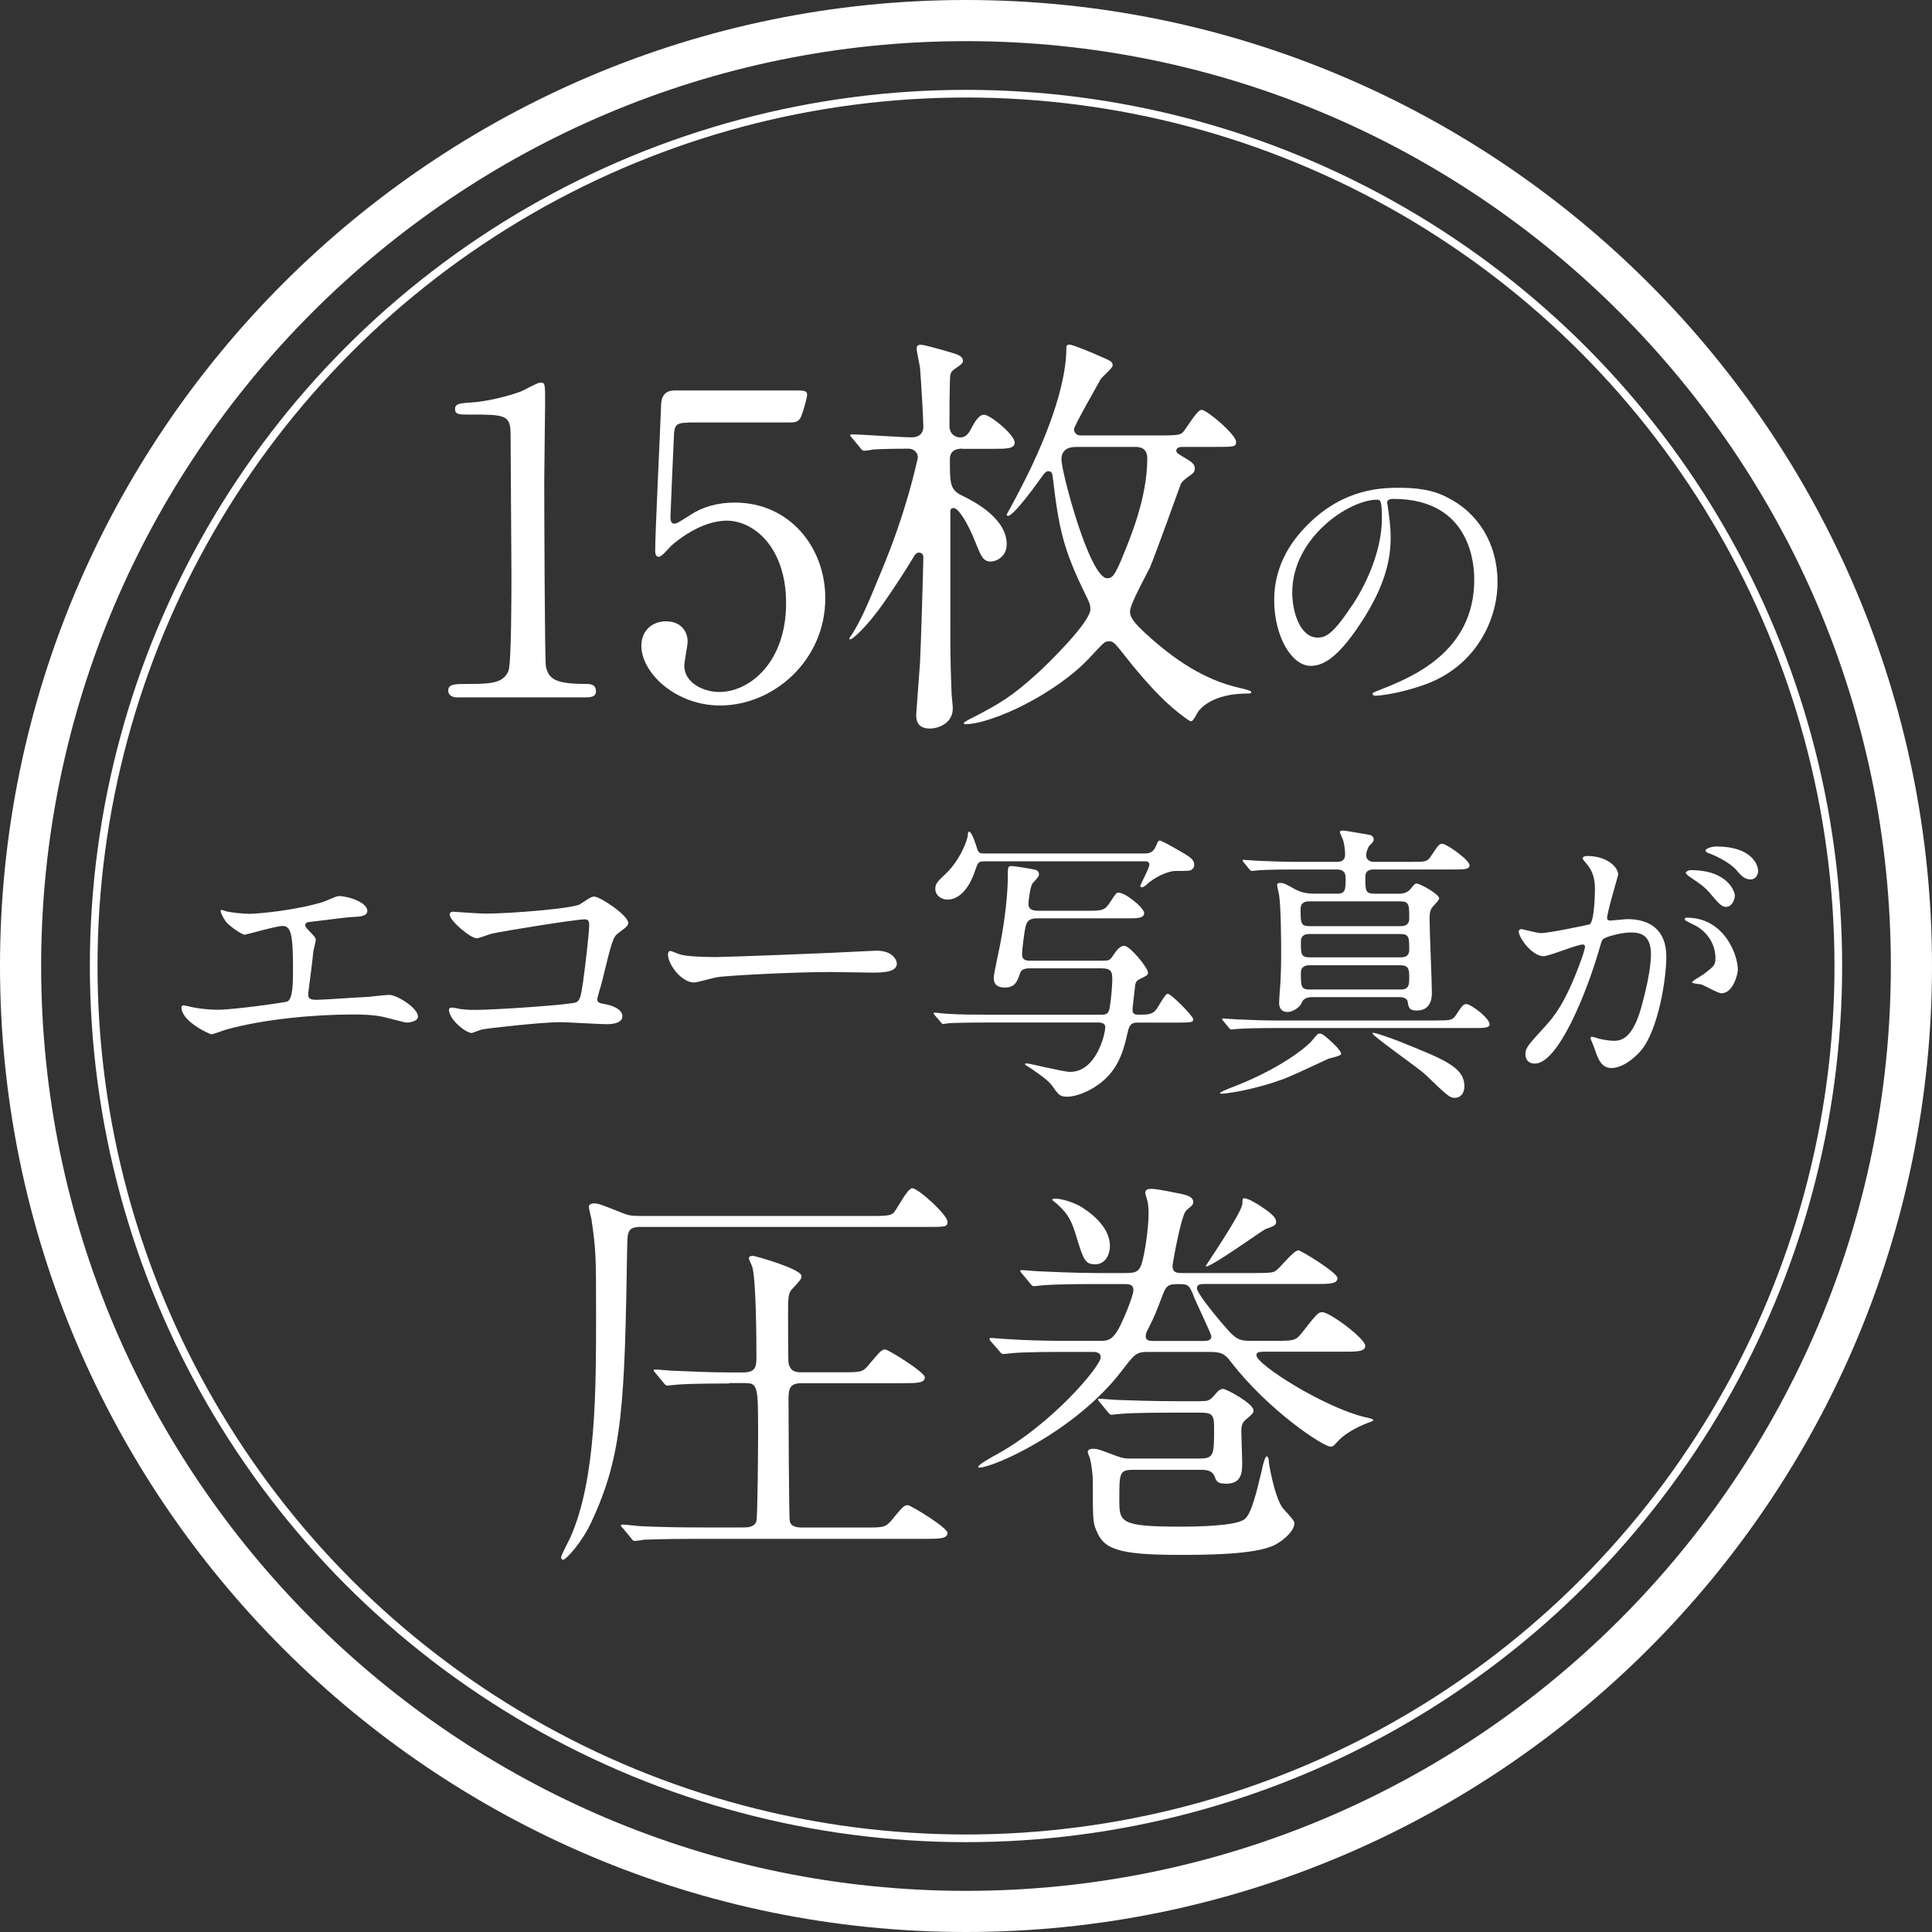
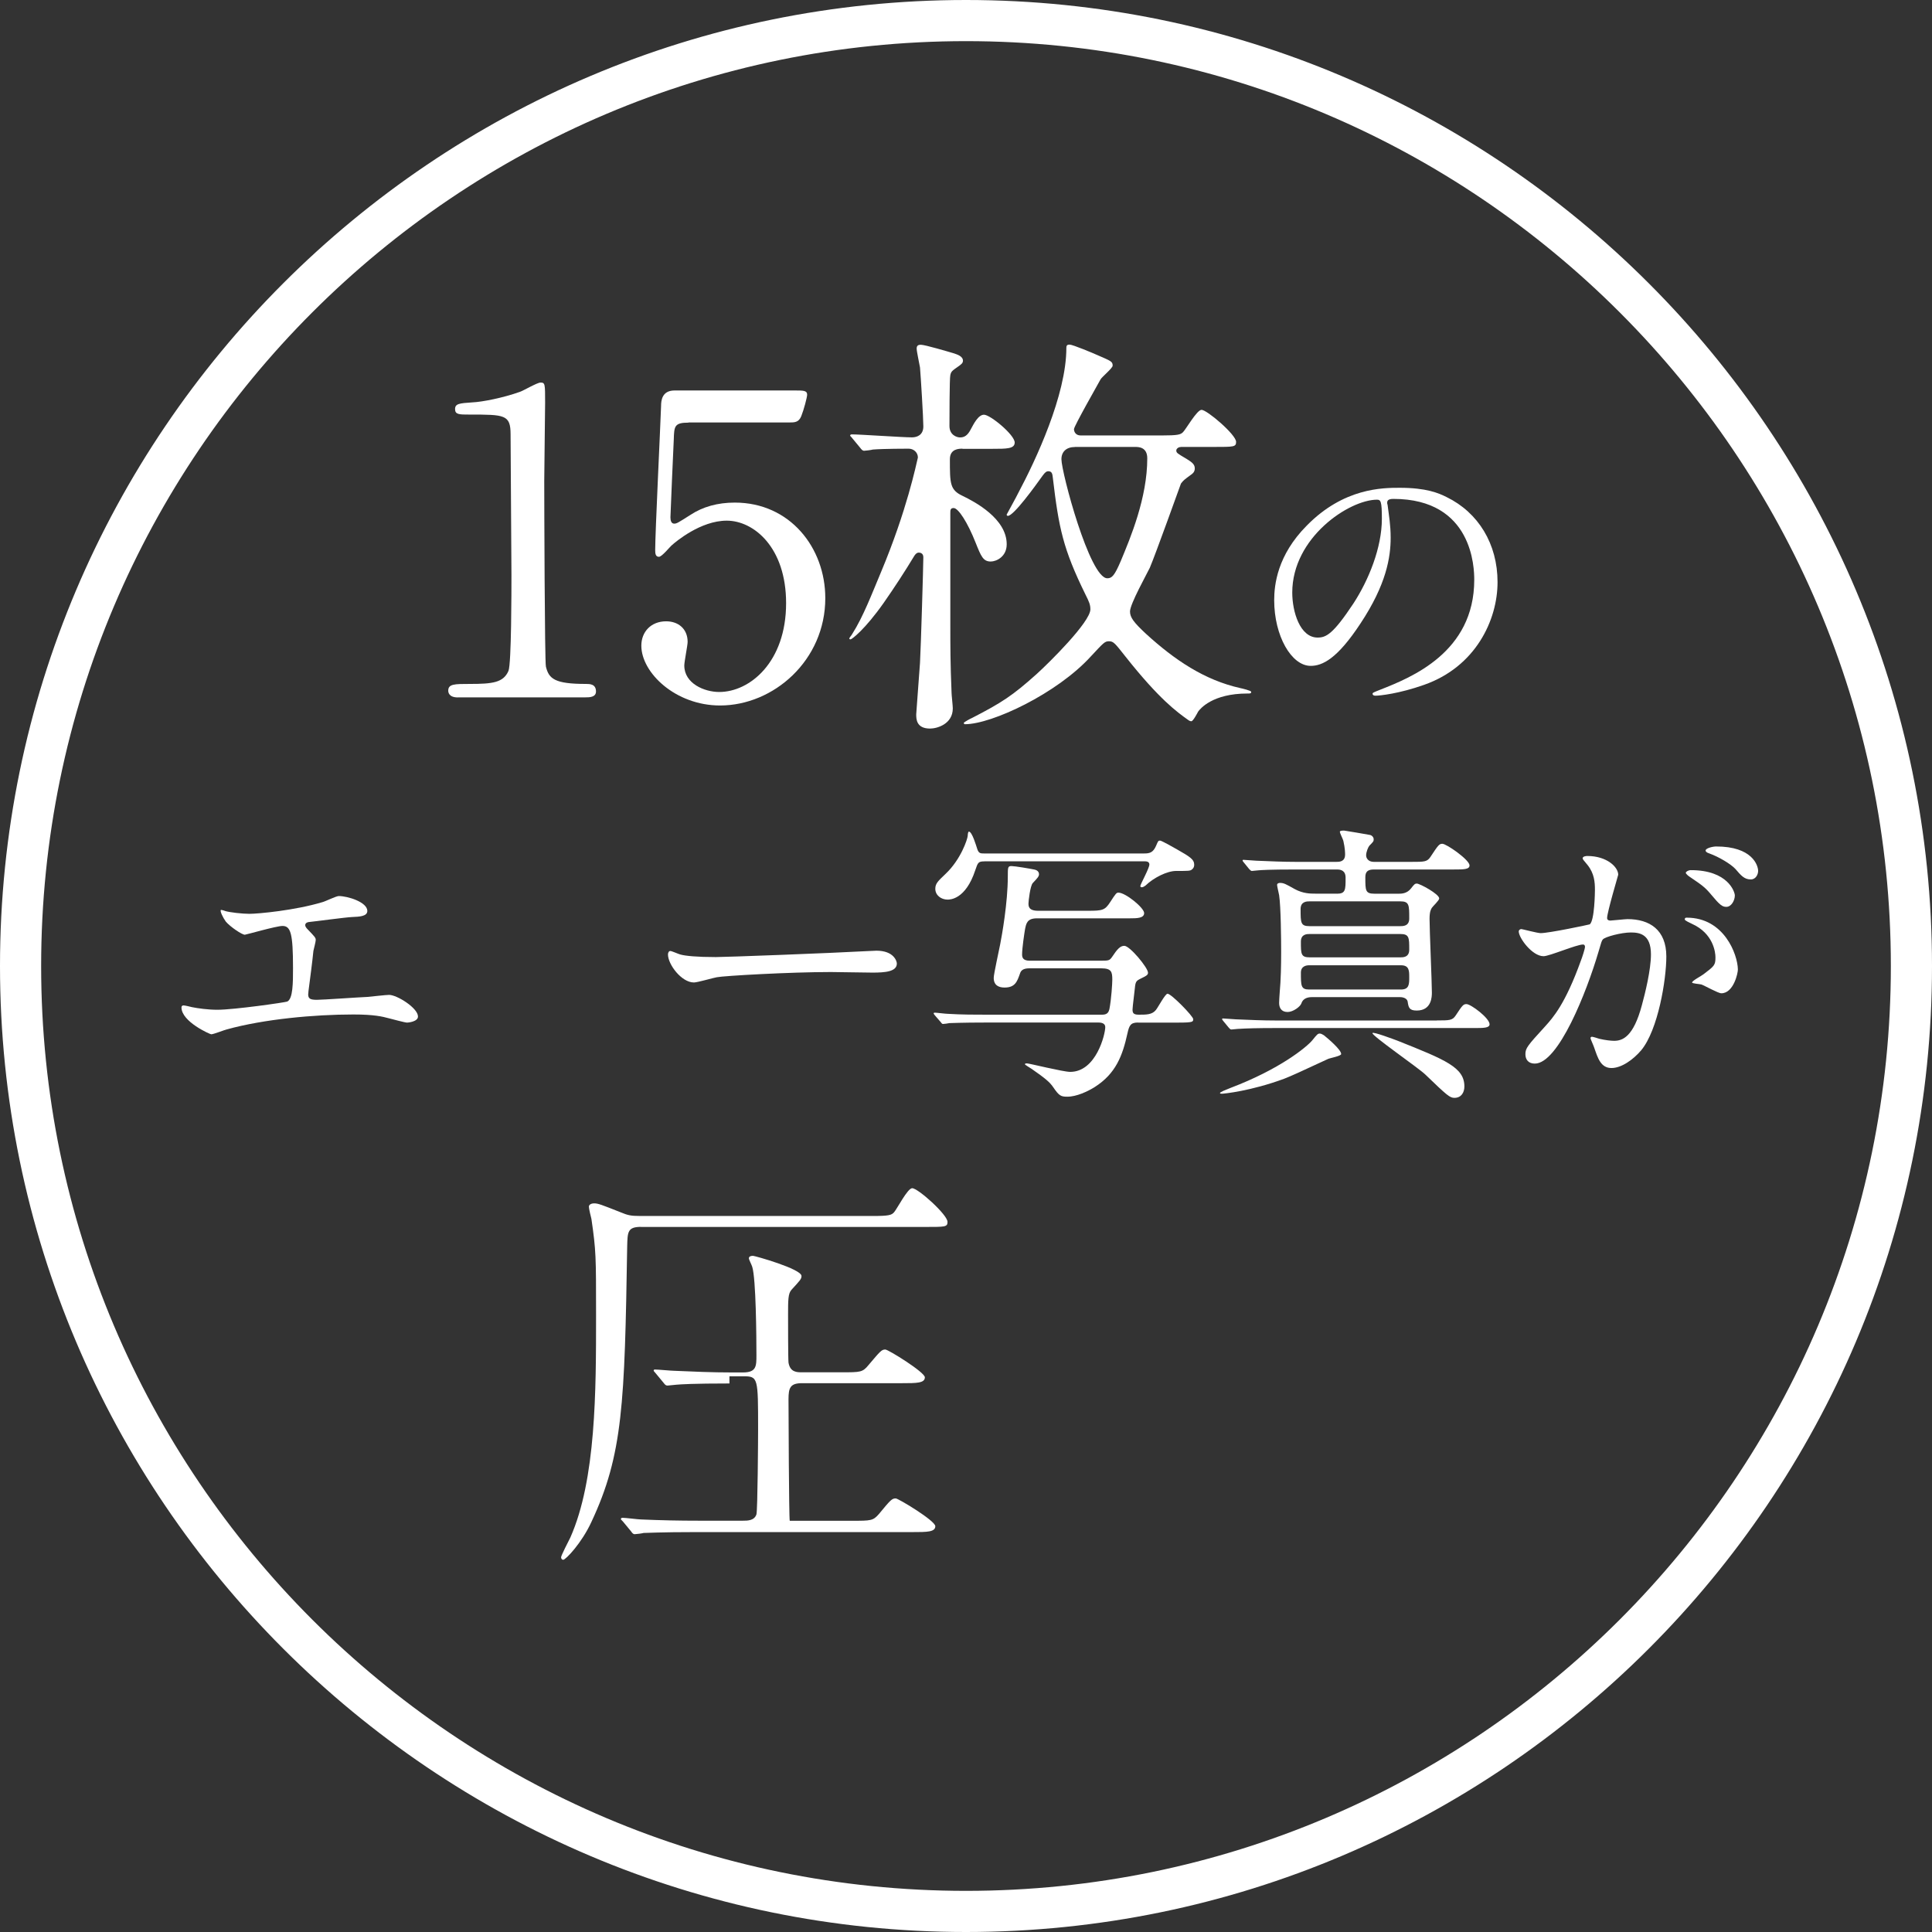
<svg xmlns="http://www.w3.org/2000/svg" version="1.1" baseProfile="basic" id="レイヤー_1" x="0px" y="0px" viewBox="0 0 266.24 266.24" xml:space="preserve">
  <rect x="0" y="0" width="266.24" height="266.24" fill="#333333" stroke="none" />
  <style type="text/css">
	.st0{fill:#FFFFFF;}
	.st1{fill:none;stroke:#FFFFFF;stroke-width:1.056;stroke-miterlimit:10;}
</style>
  <g>
    <g>
      <path class="st0" d="M63.1,96.11c-1.28,0-1.33-0.75-1.33-0.93c0-0.93,0.87-0.93,2.96-0.93c3.13,0,4.64-0.17,5.34-1.8    c0.41-0.99,0.41-11.19,0.41-13.22c0-2.78-0.12-16.3-0.12-19.37c0-2.73-0.81-2.73-5.68-2.73c-1.39,0-1.97,0-1.97-0.75    s0.58-0.81,2.38-0.93c1.39-0.06,4.29-0.64,6.55-1.45c0.41-0.12,2.38-1.28,2.84-1.28c0.64,0,0.64,0.17,0.64,2.78    c0,1.57-0.12,9.05-0.12,10.79c0,2.67,0.06,24.94,0.23,25.58c0.41,1.68,1.22,2.38,5.51,2.38c0.52,0,1.39,0,1.39,1.04    c0,0.81-0.93,0.81-1.45,0.81H63.1z" />
      <path class="st0" d="M94.88,58.24c-1.97,0-1.97,0.52-2.03,2.32c-0.06,0.87-0.46,10.67-0.46,10.73c0,0.46,0.12,0.87,0.52,0.87    c0.35,0,0.52-0.12,2.26-1.22c1.68-1.1,3.71-1.68,6.09-1.68c7.6,0,12.47,6.21,12.47,13.17c0,8.58-7.13,14.79-14.5,14.79    c-6.15,0-10.85-4.52-10.85-8.24c0-1.91,1.33-3.36,3.42-3.36c1.68,0,2.96,1.04,2.96,2.84c0,0.46-0.46,2.73-0.46,3.25    c0,2.49,2.78,3.65,4.81,3.65c4.23,0,9.22-4.12,9.22-12.24c0-7.71-4.47-11.37-8.18-11.37c-3.6,0-7.02,2.9-7.54,3.36    c-0.29,0.23-1.39,1.62-1.8,1.62c-0.46,0-0.52-0.41-0.52-0.93c0-2.32,0.7-16.7,0.81-19.84c0-0.75,0.12-2.15,1.86-2.15h16.59    c1.16,0,1.68,0,1.68,0.58c0,0.35-0.46,2.09-0.81,2.96c-0.35,0.87-0.93,0.87-1.68,0.87H94.88z" />
      <path class="st0" d="M132.64,61.83c-0.46,0-1.74,0-1.74,1.45c0,3.36,0,4.23,1.74,5.05c1.68,0.81,6.09,3.13,6.09,6.67    c0,1.74-1.45,2.38-2.2,2.38c-1.04,0-1.33-0.7-2.09-2.61c-1.1-2.78-2.38-4.76-3.02-4.76c-0.46,0-0.46,0.29-0.46,0.75V85.9    c0,3.31,0,5.39,0.17,9.57c0,0.29,0.17,1.8,0.17,2.15c0,2.15-2.15,2.78-3.13,2.78c-1.91,0-1.91-1.33-1.91-1.97    c0-0.23,0.41-5.39,0.52-7.08c0.12-2.09,0.46-13.46,0.46-14.56c0-0.58-0.46-0.64-0.64-0.64c-0.23,0-0.41,0.17-0.58,0.41    c-1.33,2.2-2.73,4.35-4.23,6.5c-2.61,3.71-4.41,5.05-4.58,5.05c-0.12,0-0.17-0.06-0.17-0.12c0-0.12,0.29-0.41,0.41-0.64    c1.51-2.38,2.67-5.45,3.94-8.47c3.6-8.58,4.87-14.91,5.1-15.83c0-0.7-0.58-1.22-1.28-1.22c-0.17,0-3.48,0-4.93,0.12    c-0.17,0.06-1.04,0.17-1.22,0.17c-0.17,0-0.35-0.17-0.52-0.41l-1.1-1.33c-0.12-0.17-0.29-0.29-0.29-0.35    c0-0.12,0.12-0.17,0.23-0.17c1.16,0,6.96,0.41,8.29,0.41c0.75,0,1.57-0.35,1.57-1.51c0-1.16-0.35-6.84-0.46-8.12    c-0.06-0.41-0.46-2.2-0.46-2.61c0-0.46,0.29-0.52,0.58-0.52c0.58,0,3.89,0.99,4.47,1.16c0.52,0.17,1.33,0.41,1.33,1.04    c0,0.35-0.29,0.52-0.52,0.7c-0.99,0.7-1.1,0.75-1.22,1.28c-0.12,0.35-0.12,6.44-0.12,7.02c0,1.22,0.99,1.57,1.45,1.57    c0.58,0,1.04-0.23,1.51-1.16c0.35-0.64,0.99-1.97,1.8-1.97c0.87,0,4.23,2.78,4.23,3.83c0,0.87-1.1,0.87-3.07,0.87H132.64z     M162.74,61.6c-0.41,0-0.64,0.29-0.64,0.46c0,0.35,0.12,0.41,1.39,1.16c0.64,0.41,1.16,0.7,1.16,1.33c0,0.52-0.35,0.75-0.52,0.87    c-0.87,0.64-1.04,0.75-1.39,1.22c-0.17,0.46-3.54,9.86-4.29,11.6c-0.41,0.87-2.73,4.99-2.73,6.03c0,0.81,0.52,1.51,2.2,3.07    c3.94,3.6,8.06,6.38,12.99,7.48c0.29,0.06,1.51,0.35,1.51,0.52c0,0.23-0.12,0.23-0.52,0.23c-4.81,0-6.5,2.09-6.79,2.49    c-0.12,0.23-0.7,1.33-0.93,1.33c-0.17,0-0.29-0.06-0.52-0.23c-1.45-1.04-3.89-2.78-8.53-8.64c-1.51-1.91-1.68-2.15-2.32-2.15    c-0.58,0-0.75,0.23-2.49,2.09c-4.64,5.1-13.63,9.34-17.34,9.34c-0.06,0-0.17-0.06-0.17-0.17s0.99-0.64,1.16-0.7    c4.06-2.09,5.57-3.07,8.87-6.03c1.74-1.57,7.42-7.19,7.42-8.93c0-0.64-0.17-1.04-0.7-2.09c-3.07-6.26-3.65-9.11-4.47-16.01    c-0.06-0.58-0.12-0.93-0.64-0.93c-0.23,0-0.41,0.12-0.75,0.58c-0.99,1.39-4,5.57-4.81,5.57c-0.12,0-0.17-0.12-0.17-0.17    c0.46-0.87,1.28-2.32,1.62-3.02c2.38-4.47,6.61-13.46,6.61-19.95c0-0.41,0.17-0.46,0.46-0.46c0.41,0,3.19,1.16,3.83,1.45    c1.86,0.81,2.09,0.87,2.09,1.45c0,0.35-1.51,1.57-1.68,1.91c-0.35,0.64-3.65,6.44-3.65,6.84c0,0.35,0.23,0.87,0.93,0.87h11.08    c2.38,0,2.67-0.12,3.02-0.46c0.41-0.41,1.91-3.07,2.55-3.07c0.75,0,4.76,3.42,4.76,4.41c0,0.7-0.29,0.7-3.07,0.7H162.74z     M148.13,61.6c-1.16,0-1.86,0.64-1.86,1.68c0,1.8,3.89,16.41,6.32,16.41c0.64,0,0.99-0.35,1.86-2.38    c1.33-3.19,3.65-8.7,3.65-14.15c0-1.57-1.22-1.57-1.68-1.57H148.13z" />
      <path class="st0" d="M191.16,69.31c0,0.12,0.08,0.28,0.08,0.44c0.16,1.29,0.4,2.58,0.4,4.35c0,2.7-0.6,6.44-4.14,11.79    c-3.22,4.91-5.27,5.87-6.88,5.87c-2.66,0-5.03-4.14-5.03-9.05c0-2.13,0.44-6.2,4.47-10.26c5.11-5.23,10.5-5.23,12.83-5.23    c3.66,0,5.35,0.72,6.48,1.29c4.35,2.13,7,6.44,7,11.71c0,5.23-3.02,11.67-10.14,14.16c-3.42,1.21-6.08,1.49-6.68,1.49    c-0.16,0-0.4-0.04-0.4-0.28c0-0.12,0.08-0.16,1.09-0.56c4.18-1.65,12.92-5.11,12.92-15.13c0-1.57-0.16-11.15-11.15-11.15    C191.2,68.75,191.16,69.07,191.16,69.31z M178.08,81.66c0,2.62,1.05,6.2,3.5,6.2c1.17,0,2.13-0.48,4.91-4.67    c2.13-3.26,3.94-7.73,3.94-11.71c0-2.41-0.16-2.62-0.68-2.62C185.93,68.87,178.08,74.06,178.08,81.66z" />
      <path class="st0" d="M30.99,125.53c0.6,0.2,2.41,0.4,3.38,0.4c1.21,0,6.32-0.48,10.06-1.61c0.36-0.08,1.89-0.84,2.25-0.84    c1.25,0,3.94,0.84,3.94,2.05c0,0.76-1.13,0.8-2.09,0.84c-0.93,0.04-5.03,0.6-5.87,0.68c-0.16,0-0.6,0.08-0.6,0.44    c0,0.2,0.16,0.4,0.36,0.6c0.97,1.01,1.09,1.13,1.09,1.45c0,0.24-0.28,1.29-0.32,1.49c-0.16,1.61-0.44,3.7-0.68,5.55    c0,0.2-0.04,0.36-0.04,0.44c0,0.6,0.28,0.76,1.21,0.76c0.8,0,5.87-0.36,6.96-0.4c0.48-0.04,2.54-0.28,2.98-0.28    c1.09,0,3.98,1.81,3.98,2.98c0,0.72-1.37,0.84-1.49,0.84c-0.32,0-2.05-0.48-2.54-0.6c-0.89-0.24-2.05-0.52-4.87-0.52    c-5.39,0-12.31,0.64-17.42,2.05c-0.36,0.08-1.85,0.68-2.17,0.68c-0.16,0-4.1-1.73-4.1-3.7c0-0.16,0.08-0.28,0.28-0.28    s1.01,0.2,1.17,0.24c0.8,0.16,2.17,0.36,3.5,0.36c2.29,0,9.33-1.01,9.62-1.13c0.8-0.36,0.8-2.62,0.8-4.63    c0-4.75-0.32-5.79-1.45-5.79c-0.84,0-5.03,1.21-5.19,1.21c-0.4,0-2.01-1.09-2.62-1.81c-0.4-0.56-0.84-1.45-0.68-1.61    C30.47,125.37,30.95,125.49,30.99,125.53z" />
-       <path class="st0" d="M66.85,125.9c3.62,0,12.19-0.72,13.08-1.29c1.45-0.97,1.61-1.05,1.97-1.05c0.8,0,4.67,2.58,4.67,3.62    c0,0.36-0.12,0.48-1.37,1.41c-0.72,0.52-0.89,1.13-2.25,6.72c-0.08,0.36-0.64,2.13-0.64,2.37c0,0.52,0.36,0.56,0.97,0.68    c1.01,0.16,2.49,0.68,2.49,1.69c0,1.09-1.85,1.09-2.17,1.09c-1.01,0-5.47-0.28-6.4-0.28c-2.49,0-10.14,0.85-10.78,1.01    c-0.24,0.04-1.25,0.48-1.45,0.48c-0.72,0-3.1-1.81-3.1-3.22c0-0.16,0.16-0.28,0.36-0.28s1.05,0.16,1.21,0.2    c0.89,0.12,1.57,0.12,2.05,0.12c2.78,0,13.32-0.72,13.92-1.05c0.48-0.24,0.64-0.72,0.93-2.74c0.48-3.54,0.85-7.04,0.85-7.85    c0-0.68-0.16-0.84-0.6-0.84c-1.25,0-11.23,1.61-12.8,1.97c-0.36,0.08-1.77,0.64-2.09,0.64c-0.89,0-3.74-2.45-3.74-3.26    c0-0.32,0.28-0.4,0.48-0.4C62.66,125.66,66.16,125.9,66.85,125.9z" />
      <path class="st0" d="M119.88,131.05c0.24,0,0.68-0.04,0.89-0.04c2.45,0,2.82,1.49,2.82,1.77c0,1.13-1.65,1.25-3.34,1.25    c-0.93,0-4.95-0.08-5.75-0.08c-5.55,0-14.77,0.52-15.73,0.72c-0.48,0.08-2.66,0.72-3.14,0.72c-1.73,0-3.58-2.5-3.58-3.86    c0-0.24,0.12-0.48,0.32-0.48c0.2,0,1.17,0.44,1.37,0.48c0.68,0.2,2.33,0.36,4.91,0.36C99.96,131.89,114.01,131.37,119.88,131.05z" />
      <path class="st0" d="M156.82,140.91c-1.01,0-1.21,0.4-1.45,1.49c-0.68,3.1-1.61,5.55-4.51,7.4c-0.96,0.6-2.49,1.33-3.78,1.33    c-0.88,0-1.13-0.12-1.93-1.29c-0.48-0.72-1.13-1.25-2.98-2.54c-0.24-0.16-0.93-0.56-0.93-0.64c0-0.12,0.16-0.12,0.28-0.12    c0.32,0,4.99,1.17,5.96,1.17c3.58,0,4.83-5.19,4.83-6.16c0-0.36-0.24-0.64-0.93-0.64H135.9c-3.5,0-4.67,0.08-5.07,0.08    c-0.16,0.04-0.72,0.12-0.89,0.12c-0.12,0-0.2-0.12-0.32-0.28l-0.8-0.92c-0.08-0.12-0.16-0.2-0.16-0.28c0-0.04,0.08-0.08,0.16-0.08    c0.24,0,1.49,0.16,1.77,0.16c2.01,0.12,3.62,0.12,5.51,0.12h15.81c0.76,0,0.88-0.44,0.97-0.76c0.28-1.45,0.4-3.58,0.4-4.06    c0-1.09-0.12-1.57-1.53-1.57h-9.9c-0.88,0-1.17,0.32-1.29,0.72c-0.4,1.13-0.68,1.93-2.13,1.93c-0.76,0-1.49-0.28-1.49-1.33    c0-0.56,0.76-3.9,0.89-4.63c0.24-1.21,1.05-5.75,1.05-9.33c0-1.29,0-1.45,0.52-1.45c0.44,0,2.58,0.36,3.14,0.48    c0.6,0.12,0.64,0.52,0.64,0.64c0,0.32-0.24,0.56-0.85,1.21c-0.36,0.36-0.6,2.49-0.6,2.82c0,0.36,0,1.01,1.33,1.01h6.88    c2.01,0,2.33-0.08,3.06-1.21c0.76-1.17,0.85-1.29,1.13-1.29c0.97,0,3.54,2.09,3.54,2.82c0,0.72-1.05,0.72-1.93,0.72H142.9    c-1.37,0-1.49,0.72-1.65,1.53c-0.08,0.48-0.4,2.54-0.4,3.46c0,0.4,0.12,0.85,1.05,0.85h9.62c1.25,0,1.37,0,1.73-0.52    c0.72-1.09,1.13-1.53,1.69-1.53c0.76,0,3.26,3.02,3.26,3.7c0,0.28-0.12,0.4-1.05,0.84c-0.56,0.28-0.68,0.4-0.76,1.29    c-0.04,0.48-0.32,2.58-0.32,2.94c0,0.44,0.08,0.72,0.84,0.72c1.09,0,1.85,0,2.37-0.64c0.28-0.32,1.29-2.25,1.61-2.25    c0.52,0,3.54,3.1,3.54,3.5c0,0.36,0,0.48-2.01,0.48H156.82z M135.69,118.7c-0.89,0-0.93,0.16-1.29,1.21    c-1.33,4.06-3.5,4.06-3.82,4.06c-0.89,0-1.69-0.6-1.69-1.49c0-0.72,0.36-1.05,1.41-2.05c2.09-1.97,3.02-4.75,3.06-5.27    c0-0.16,0.04-0.56,0.16-0.56c0.44,0,1.01,1.97,1.13,2.33c0.2,0.68,0.48,0.68,0.92,0.68h22.13c0.72,0,1.21-0.12,1.61-1.05    c0.28-0.64,0.28-0.72,0.56-0.72c0.2,0,1.85,0.93,2.33,1.21c1.77,1.01,2.37,1.37,2.37,2.13c0,0.32-0.16,0.52-0.32,0.64    c-0.24,0.2-0.44,0.2-2.17,0.2c-1.25,0-3.1,0.93-4.22,2.01c-0.12,0.08-0.32,0.24-0.52,0.24c-0.12,0-0.2-0.08-0.2-0.16    c0-0.24,1.25-2.46,1.25-2.98c0-0.4-0.4-0.44-0.68-0.44H135.69z" />
      <path class="st0" d="M184.82,145.25c0,0.28-1.57,0.56-1.81,0.68c-3.9,1.81-5.03,2.33-6.08,2.74c-4.59,1.69-8.29,2.05-8.53,2.05    c-0.08,0-0.28,0-0.28-0.08c0-0.16,0.76-0.44,1.45-0.72c6.8-2.58,10.5-5.63,11.27-6.56c0.68-0.84,0.76-0.93,1.05-0.93    c0.16,0,0.44,0.16,0.56,0.24C183.01,143.12,184.82,144.65,184.82,145.25z M198.02,140.62c1.73,0,2.13,0,2.58-0.68    c0.93-1.41,1.05-1.57,1.49-1.57c0.6,0,3.18,1.93,3.18,2.78c0,0.52-0.84,0.52-2.17,0.52h-27.44c-2.25,0-3.86,0.04-5.11,0.12    c-0.12,0-0.72,0.08-0.85,0.08c-0.16,0-0.2-0.08-0.36-0.24l-0.76-0.92c-0.16-0.2-0.16-0.2-0.16-0.28c0-0.08,0.04-0.08,0.12-0.08    c0.28,0,1.53,0.12,1.77,0.12c1.97,0.08,3.62,0.16,5.51,0.16H198.02z M184.22,123.16c1.21,0,1.21-0.52,1.21-2.21    c0-0.97-0.64-1.13-1.17-1.13h-5.79c-3.54,0-4.71,0.08-5.11,0.12c-0.12,0-0.72,0.08-0.84,0.08c-0.12,0-0.2-0.08-0.36-0.24    l-0.76-0.93c-0.16-0.2-0.16-0.2-0.16-0.28c0-0.08,0.04-0.08,0.12-0.08c0.28,0,1.53,0.12,1.77,0.12c1.97,0.08,3.66,0.16,5.51,0.16    h5.51c0.4,0,1.21,0,1.21-1.01c0-0.2,0-0.84-0.24-1.89c-0.04-0.2-0.48-1.05-0.48-1.25c0-0.16,0.36-0.16,0.6-0.16    c0.08,0,3.38,0.56,3.54,0.6c0.24,0.04,0.52,0.28,0.52,0.6c0,0.28-0.04,0.32-0.6,0.89c-0.16,0.2-0.44,0.84-0.44,1.33    c0,0.36,0.28,0.89,1.05,0.89h5.23c1.73,0,2.13,0,2.58-0.68c1.09-1.65,1.21-1.81,1.65-1.81c0.56,0,3.74,2.21,3.74,2.98    c0,0.56-0.84,0.56-2.13,0.56h-11.02c-0.8,0-1.21,0.24-1.21,1.05c0,1.89,0,2.29,1.29,2.29h3.3c0.36,0,1.17,0,1.73-0.76    c0.4-0.52,0.52-0.64,0.76-0.64c0.44,0,3.1,1.45,3.1,2.05c0,0.28-0.89,1.09-1.01,1.29c-0.12,0.2-0.32,0.48-0.32,1.53    c0,1.61,0.32,8.69,0.32,10.14c0,0.52,0,2.49-2.09,2.49c-1.05,0-1.13-0.44-1.25-1.25c-0.08-0.4-0.56-0.6-1.05-0.6h-12.15    c-0.68,0-1.25,0.24-1.45,0.88c-0.16,0.44-1.13,1.17-1.89,1.17c-0.88,0-1.17-0.6-1.17-1.25c0-0.32,0.04-0.88,0.08-1.45    c0.16-1.73,0.2-3.7,0.2-5.55c0-1.81-0.04-6.24-0.28-7.85c-0.04-0.24-0.28-1.21-0.28-1.41c0-0.24,0.28-0.28,0.4-0.28    c0.52,0,0.8,0.16,2.01,0.84c1.17,0.64,2.17,0.64,2.86,0.64H184.22z M180.48,124.21c-0.36,0-1.25,0-1.25,1.05    c0,1.93,0,2.37,1.25,2.37h12.47c0.4,0,1.25,0,1.25-1.05c0-1.89,0-2.37-1.25-2.37H180.48z M180.52,128.71c-0.4,0-1.25,0-1.25,1.05    c0,1.73,0,2.17,1.25,2.17h12.43c0.4,0,1.25,0,1.25-1.05c0-1.69,0-2.17-1.25-2.17H180.52z M180.4,133.02    c-0.32,0-1.13,0.08-1.13,1.01c0,1.81,0,2.33,1.13,2.33h12.67c1.13,0,1.13-0.76,1.13-1.69c0-0.88,0-1.65-1.13-1.65H180.4z     M192.55,143.4c6.68,2.66,9.25,3.7,9.25,6.32c0,0.84-0.44,1.57-1.37,1.57c-0.64,0-1.01-0.32-4.02-3.22    c-0.97-0.93-7.44-5.39-7.28-5.71C189.25,142.15,192.11,143.24,192.55,143.4z" />
      <path class="st0" d="M209.29,128.35c0-0.16,0.16-0.32,0.36-0.32c0.12,0,2.21,0.56,2.66,0.56c1.17,0,6.68-1.17,6.76-1.21    c0.68-0.48,0.72-4.55,0.72-4.75c0-1.05-0.08-2.25-1.01-3.42c-0.6-0.72-0.68-0.8-0.68-0.93c0-0.28,0.48-0.32,0.64-0.32    c2.7,0,4.26,1.53,4.26,2.58c0,0.04-1.53,5.19-1.53,5.96c0,0.24,0.16,0.36,0.44,0.36c0.2,0,2.05-0.2,2.37-0.2    c3.02,0,5.35,1.45,5.35,5.15c0,3.18-1.13,10.1-3.46,12.92c-1.13,1.33-2.74,2.45-4.1,2.45c-1.49,0-1.89-1.41-2.37-2.78    c-0.08-0.28-0.52-1.21-0.52-1.33c0-0.12,0.08-0.2,0.2-0.2c0.16,0,0.89,0.24,1.01,0.28c0.85,0.2,1.65,0.28,2.05,0.28    c1.17,0,2.66-0.56,3.82-4.91c0.44-1.61,1.25-4.87,1.25-7c0-2.82-1.61-3.02-2.78-3.02c-1.29,0-3.58,0.6-3.86,0.97    c-0.16,0.2-0.2,0.36-0.6,1.73c-1.61,5.47-5.51,15.37-8.77,15.37c-0.88,0-1.29-0.56-1.29-1.29c0-0.84,0.28-1.17,2.7-3.82    c1.09-1.21,2.78-3.06,4.95-9.09c0.16-0.4,0.56-1.61,0.56-1.89c0-0.12-0.04-0.32-0.28-0.32c-0.89,0-4.63,1.61-5.43,1.61    C211.14,131.77,209.29,129.24,209.29,128.35z M237.21,136.88c-0.44,0-2.29-1.05-2.74-1.21c-0.28-0.08-1.29-0.12-1.29-0.28    c0-0.24,1.33-0.93,1.57-1.13c1.49-1.13,1.65-1.25,1.65-2.33c0-0.68-0.28-3.3-3.26-4.63c-0.32-0.16-0.97-0.44-0.97-0.6    c0-0.24,0.16-0.24,0.28-0.24c5.15,0,7,5.07,7.04,7.12C239.51,134.07,238.9,136.88,237.21,136.88z M239.07,123.4    c0,0.68-0.48,1.57-1.17,1.57c-0.56,0-0.89-0.24-2.13-1.73c-0.8-0.96-1.21-1.25-2.86-2.37c-0.2-0.12-0.6-0.44-0.6-0.6    c0-0.12,0.32-0.36,0.68-0.36C238.14,119.9,239.07,122.92,239.07,123.4z M242.28,120.02c0,0.48-0.32,1.17-1.01,1.17    c-0.89,0-1.33-0.52-2.13-1.45c-0.64-0.68-2.25-1.65-3.58-2.13c-0.4-0.12-0.52-0.28-0.52-0.4c0-0.32,0.97-0.56,1.45-0.56    C241.48,116.64,242.28,119.26,242.28,120.02z" />
-       <path class="st0" d="M88.34,169.07c-1.86,0-1.86,0.7-1.91,2.67c-0.35,21.69-0.58,28.71-4.93,37.99c-1.33,2.9-3.54,5.22-3.89,5.22    c-0.17,0-0.29-0.17-0.29-0.35c0-0.23,1.04-2.26,1.28-2.73c3.54-8,3.54-20.18,3.54-30.62c0-8.12,0-8.87-0.64-13.28    c-0.06-0.23-0.35-1.39-0.35-1.68c0-0.35,0.46-0.46,0.7-0.46c0.58,0,0.99,0.17,3.65,1.22c0.99,0.41,1.39,0.52,2.73,0.52h32.02    c2.26,0,2.61-0.12,2.96-0.52c0.41-0.46,1.86-3.31,2.49-3.31c0.81,0,4.87,3.65,4.87,4.64c0,0.7-0.29,0.7-3.07,0.7H88.34z     M100.52,190.65c-5.05,0-6.73,0.12-7.31,0.17c-0.17,0-1.04,0.12-1.22,0.12c-0.23,0-0.35-0.12-0.52-0.35l-1.1-1.33    c-0.23-0.29-0.29-0.29-0.29-0.41c0-0.12,0.12-0.12,0.23-0.12c0.41,0,2.2,0.17,2.55,0.17c2.78,0.12,5.22,0.23,7.95,0.23h1.57    c1.86,0,1.86-0.87,1.86-2.38c0-2.49-0.06-10.56-0.58-12.18c-0.06-0.23-0.46-0.99-0.46-1.16c0-0.29,0.29-0.35,0.58-0.35    c0.23,0,6.67,1.8,6.67,2.78c0,0.41-0.17,0.58-1.39,1.91c-0.46,0.52-0.46,1.45-0.46,3.42c0,0.99,0,6.09,0.06,6.61    c0.23,1.33,1.16,1.33,1.86,1.33h5.45c2.61,0,2.9,0,3.71-0.99c1.62-1.91,1.8-2.15,2.32-2.15c0.41,0,5.45,3.13,5.45,3.83    c0,0.81-1.16,0.81-3.13,0.81h-13.8c-1.62,0-1.86,0.64-1.86,2.2c0,1.8,0.06,16.3,0.17,16.76c0.12,0.87,1.1,0.93,1.68,0.93h8.58    c2.61,0,2.9,0,3.71-0.93c1.62-1.97,1.8-2.15,2.32-2.15c0.35,0,5.45,3.07,5.45,3.83c0,0.81-1.16,0.81-3.13,0.81H96    c-5.1,0-6.73,0.12-7.31,0.12c-0.17,0.06-1.04,0.17-1.22,0.17c-0.23,0-0.35-0.17-0.52-0.41l-1.1-1.33    c-0.23-0.23-0.29-0.29-0.29-0.35c0-0.12,0.12-0.17,0.23-0.17c0.41,0,2.2,0.23,2.55,0.23c2.84,0.12,5.22,0.17,7.95,0.17h6.09    c0.64,0,1.57,0,1.86-0.87c0.17-0.64,0.23-10.5,0.23-11.72c0-7.13,0-7.31-2.03-7.31H100.52z" />
-       <path class="st0" d="M173.89,186.3c-0.29,0-0.75,0-0.75,0.46c0,1.28,9.34,7.19,14.96,8.53c0.29,0.06,1.16,0.23,1.16,0.41    c0,0.12-0.46,0.29-0.7,0.35c-1.51,0.58-3.25,1.51-4.18,2.55c-0.64,0.7-0.7,0.75-1.04,0.75c-0.99,0-8.58-4.99-13.75-11.72    c-0.87-1.16-1.39-1.33-3.07-1.33h-8.29c-1.68,0-1.86,0.29-3.65,2.61c-6.38,8.35-17.69,13.34-19.66,13.34    c-0.06,0-0.12-0.06-0.12-0.12c0-0.29,1.8-1.28,2.09-1.45c7.95-4.23,14.79-12.41,14.79-13.63c0-0.75-0.75-0.75-1.16-0.75h-3.71    c-1.51,0-5.51,0-7.31,0.17c-0.17,0-1.04,0.12-1.28,0.12c-0.17,0-0.29-0.12-0.46-0.35l-1.16-1.33c-0.17-0.17-0.23-0.29-0.23-0.41    s0.12-0.12,0.23-0.12c0.35,0,2.09,0.17,2.49,0.17c1.68,0.12,4.7,0.23,8,0.23h4.41c0.99,0,1.62,0,2.49-1.39    c0.58-0.93,2.2-4.7,2.2-5.63c0-0.81-0.7-0.81-1.33-0.81h-3.83c-1.39,0-5.28,0-7.31,0.17c-0.17,0-1.04,0.12-1.22,0.12    c-0.23,0-0.35-0.12-0.52-0.35l-1.1-1.33c-0.12-0.17-0.29-0.29-0.29-0.41s0.12-0.12,0.23-0.12c0.35,0,2.15,0.17,2.55,0.17    c1.68,0.06,4.64,0.23,7.95,0.23h3.77c1.16,0,1.8-0.06,2.2-1.16c0.46-1.39,0.99-4.99,0.99-7.08c0-0.64-0.06-1.28-0.17-1.74    c-0.06-0.29-0.29-0.87-0.29-1.04c0-0.46,0.35-0.58,0.81-0.58c0.99,0,3.48,0.58,4.41,0.75c0.46,0.12,1.39,0.35,1.39,1.04    c0,0.12,0,0.29-0.12,0.41c-0.06,0.17-0.75,0.64-0.87,0.81c-0.7,0.75-1.86,7.31-1.86,7.6c0,0.87,0.46,0.99,1.33,0.99h9.98    c1.33,0,2.38,0,2.78-0.23c0.58-0.23,2.55-2.9,3.25-2.9c0.35,0,5.39,3.07,5.39,3.83c0,0.81-1.16,0.81-3.07,0.81h-15.31    c-0.35,0-0.99,0-0.99,0.58c0,0.81,3.65,5.1,4.41,5.92c1.22,1.33,1.86,1.33,3.19,1.33h3.07c2.61,0,2.9,0,3.71-0.99    c2.09-2.67,2.32-2.96,2.9-2.96c1.04,0,5.92,3.65,5.92,4.64c0,0.81-1.16,0.81-3.07,0.81H173.89z M152.95,171.68    c0,1.33-0.7,2.55-2.03,2.55c-1.39,0-1.62-0.64-2.61-3.89c-0.58-1.91-1.04-2.96-2.49-4.29c-0.23-0.23-0.81-0.64-0.81-0.7    c0-0.17,0.29-0.17,0.41-0.17c0.93,0,2.49,0.52,3.42,1.04C149.94,166.87,152.95,168.9,152.95,171.68z M165.54,193.08    c0.81,0,1.16,0,1.86-0.87c0.52-0.64,0.81-0.81,1.16-0.81c0.46,0,4.18,2.03,4.18,2.96c0,0.35-0.12,0.46-0.93,1.16    c-0.58,0.46-0.75,0.81-0.75,1.74c0,0.64,0.12,3.54,0.12,4.18c0,1.39,0,3.02-2.2,3.02c-1.22,0-1.33-0.29-1.62-1.04    c-0.29-0.7-0.93-0.87-1.8-0.87h-9.4c-1.91,0-1.91,0.46-1.91,4.06c0,3.13,0,3.77,8.41,3.77c2.03,0,7.66-0.06,8.87-1.04    c0.93-0.75,1.62-3.65,2.38-6.84c0.06-0.41,0.41-1.8,0.64-1.8c0.23,0,0.29,0.41,0.29,0.64c0,0.29,0.75,4.76,1.86,6.38    c0.23,0.35,1.68,1.74,1.68,2.15c0,1.1-1.45,2.38-2.78,3.07c-2.73,1.33-9.69,1.33-13.17,1.33c-8.58,0-10.38-0.87-11.37-3.42    c-0.46-1.1-0.46-1.62-0.46-6.61c0-1.16-0.23-2.67-0.41-3.31c-0.12-0.29-0.29-0.7-0.29-0.87c0-0.35,0.52-0.41,0.7-0.41    c0.81,0,1.16,0.23,3.25,0.99c0.99,0.35,1.28,0.35,1.8,0.35h9.57c2.09,0,2.09-0.41,2.09-4.35c0-1.74-0.35-1.97-1.91-1.97h-3.71    c-1.33,0-5.28,0-7.31,0.17c-0.17,0-1.04,0.12-1.22,0.12s-0.29-0.12-0.52-0.41l-1.1-1.33c-0.12-0.12-0.23-0.29-0.23-0.35    c0-0.12,0.12-0.12,0.17-0.12c0.35,0,2.15,0.17,2.55,0.17c1.68,0.06,4.7,0.17,7.95,0.17H165.54z M165.77,184.79    c0.52,0,1.16,0,1.16-0.64c0-0.29-1.91-4.29-2.26-5.1c-0.75-1.91-0.81-2.09-2.15-2.09c-1.28,0-1.74,0-2.26,1.39    c-0.99,2.61-1.1,2.9-2.03,4.76c-0.17,0.29-0.35,0.7-0.35,1.04c0,0.64,0.64,0.64,1.04,0.64H165.77z M175.86,168.38    c0,0.46-0.29,0.58-1.45,0.99c-0.35,0.12-5.34,3.71-7.37,4.81c-0.46,0.23-0.87,0.46-0.87,0.29c0-0.12,3.02-4.47,4.47-7.19    c0.29-0.52,0.58-1.22,0.58-1.51c0-0.52,0-0.64,0.23-0.64c0.52,0,1.62,0.64,2.38,1.16C175.4,167.33,175.86,167.86,175.86,168.38z" />
+       <path class="st0" d="M88.34,169.07c-1.86,0-1.86,0.7-1.91,2.67c-0.35,21.69-0.58,28.71-4.93,37.99c-1.33,2.9-3.54,5.22-3.89,5.22    c-0.17,0-0.29-0.17-0.29-0.35c0-0.23,1.04-2.26,1.28-2.73c3.54-8,3.54-20.18,3.54-30.62c0-8.12,0-8.87-0.64-13.28    c-0.06-0.23-0.35-1.39-0.35-1.68c0-0.35,0.46-0.46,0.7-0.46c0.58,0,0.99,0.17,3.65,1.22c0.99,0.41,1.39,0.52,2.73,0.52h32.02    c2.26,0,2.61-0.12,2.96-0.52c0.41-0.46,1.86-3.31,2.49-3.31c0.81,0,4.87,3.65,4.87,4.64c0,0.7-0.29,0.7-3.07,0.7H88.34z     M100.52,190.65c-5.05,0-6.73,0.12-7.31,0.17c-0.17,0-1.04,0.12-1.22,0.12c-0.23,0-0.35-0.12-0.52-0.35l-1.1-1.33    c-0.23-0.29-0.29-0.29-0.29-0.41c0-0.12,0.12-0.12,0.23-0.12c0.41,0,2.2,0.17,2.55,0.17c2.78,0.12,5.22,0.23,7.95,0.23h1.57    c1.86,0,1.86-0.87,1.86-2.38c0-2.49-0.06-10.56-0.58-12.18c-0.06-0.23-0.46-0.99-0.46-1.16c0-0.29,0.29-0.35,0.58-0.35    c0.23,0,6.67,1.8,6.67,2.78c0,0.41-0.17,0.58-1.39,1.91c-0.46,0.52-0.46,1.45-0.46,3.42c0,0.99,0,6.09,0.06,6.61    c0.23,1.33,1.16,1.33,1.86,1.33h5.45c2.61,0,2.9,0,3.71-0.99c1.62-1.91,1.8-2.15,2.32-2.15c0.41,0,5.45,3.13,5.45,3.83    c0,0.81-1.16,0.81-3.13,0.81h-13.8c-1.62,0-1.86,0.64-1.86,2.2c0,1.8,0.06,16.3,0.17,16.76h8.58    c2.61,0,2.9,0,3.71-0.93c1.62-1.97,1.8-2.15,2.32-2.15c0.35,0,5.45,3.07,5.45,3.83c0,0.81-1.16,0.81-3.13,0.81H96    c-5.1,0-6.73,0.12-7.31,0.12c-0.17,0.06-1.04,0.17-1.22,0.17c-0.23,0-0.35-0.17-0.52-0.41l-1.1-1.33    c-0.23-0.23-0.29-0.29-0.29-0.35c0-0.12,0.12-0.17,0.23-0.17c0.41,0,2.2,0.23,2.55,0.23c2.84,0.12,5.22,0.17,7.95,0.17h6.09    c0.64,0,1.57,0,1.86-0.87c0.17-0.64,0.23-10.5,0.23-11.72c0-7.13,0-7.31-2.03-7.31H100.52z" />
    </g>
    <path class="st0" d="M133.12,5.67c70.28,0,127.45,57.17,127.45,127.45c0,70.28-57.17,127.45-127.45,127.45   c-70.28,0-127.45-57.17-127.45-127.45C5.67,62.84,62.84,5.67,133.12,5.67 M133.12,0C59.72,0,0,59.72,0,133.12   c0,73.4,59.72,133.12,133.12,133.12c73.4,0,133.12-59.72,133.12-133.12C266.24,59.72,206.52,0,133.12,0L133.12,0z" />
-     <circle class="st1" cx="133.12" cy="133.12" r="120.21" />
  </g>
</svg>